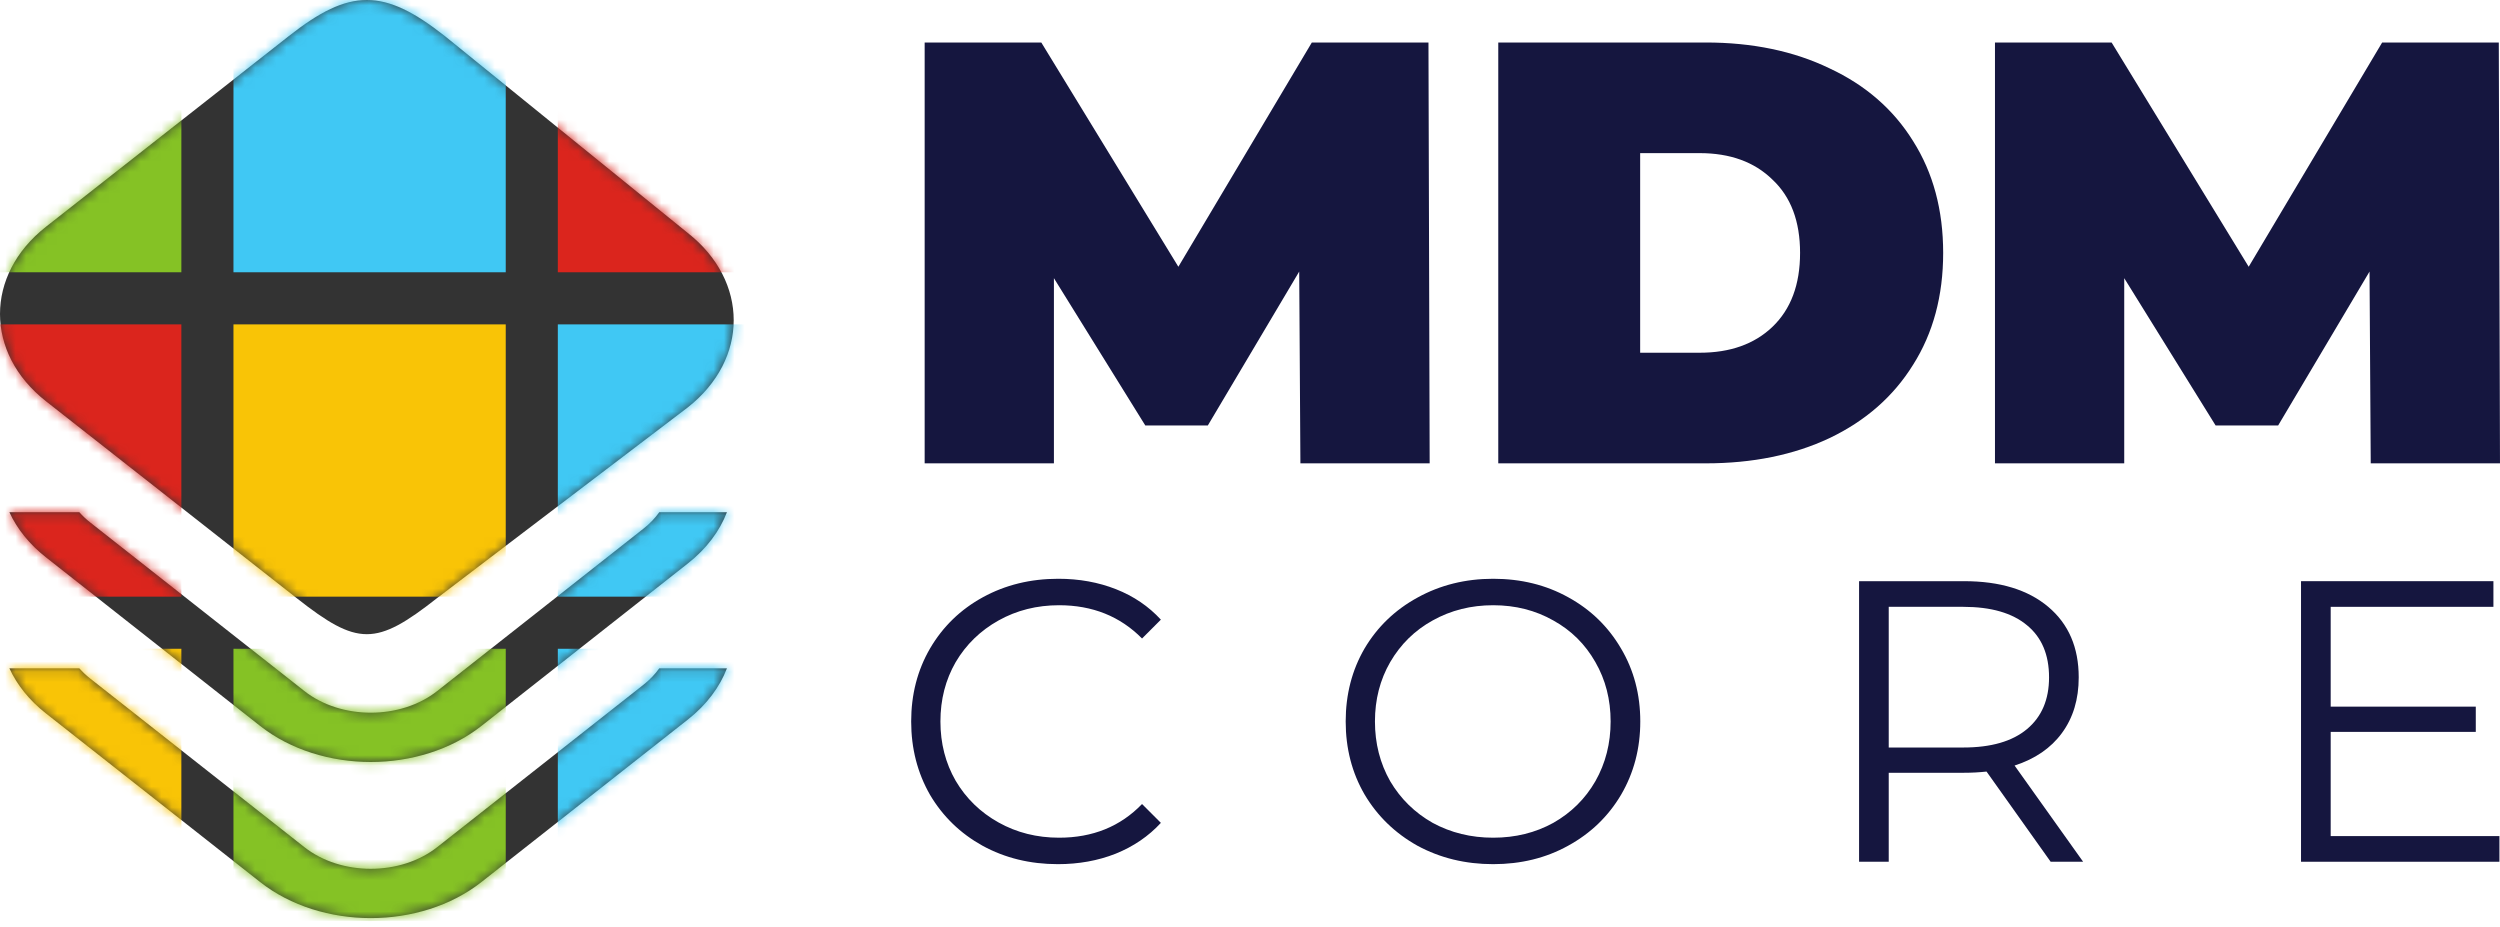
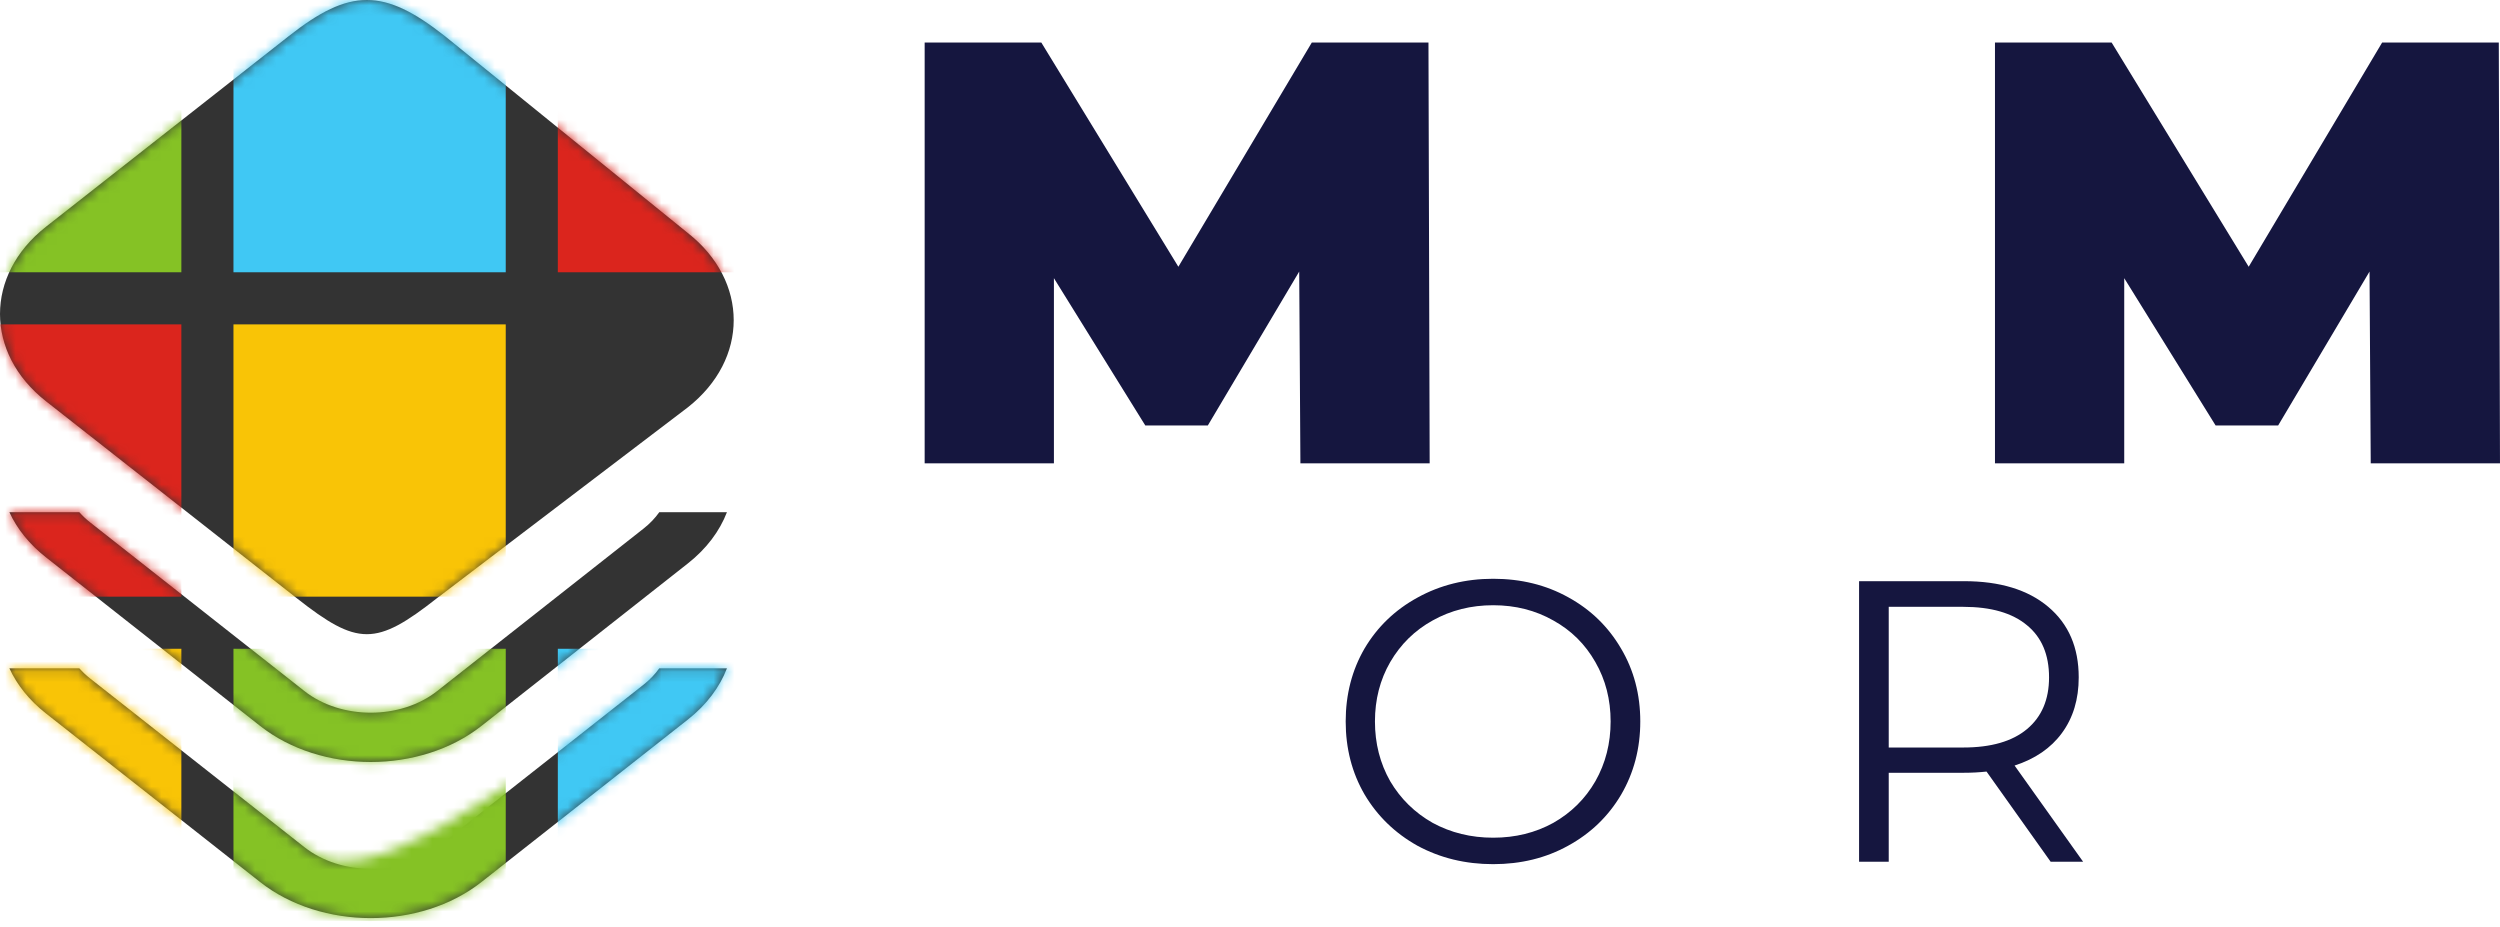
<svg xmlns="http://www.w3.org/2000/svg" width="240" height="89" viewBox="0 0 240 89" fill="none">
-   <path d="M101.555 82.959C98.888 82.959 96.476 82.368 94.322 81.189C92.193 80.009 90.512 78.38 89.281 76.302C88.076 74.198 87.473 71.851 87.473 69.26C87.473 66.67 88.076 64.335 89.281 62.258C90.512 60.154 92.205 58.512 94.36 57.333C96.515 56.153 98.926 55.562 101.594 55.562C103.595 55.562 105.442 55.896 107.135 56.563C108.828 57.23 110.264 58.205 111.444 59.487L109.636 61.296C107.532 59.167 104.877 58.102 101.671 58.102C99.542 58.102 97.605 58.589 95.861 59.564C94.116 60.539 92.744 61.873 91.744 63.566C90.769 65.259 90.281 67.157 90.281 69.26C90.281 71.364 90.769 73.262 91.744 74.955C92.744 76.648 94.116 77.982 95.861 78.957C97.605 79.932 99.542 80.419 101.671 80.419C104.903 80.419 107.558 79.342 109.636 77.187L111.444 78.995C110.264 80.278 108.815 81.266 107.096 81.958C105.403 82.625 103.556 82.959 101.555 82.959Z" fill="#15163F" />
  <path d="M143.346 82.959C140.678 82.959 138.254 82.368 136.074 81.189C133.919 79.983 132.226 78.341 130.995 76.263C129.789 74.186 129.186 71.851 129.186 69.26C129.186 66.67 129.789 64.335 130.995 62.258C132.226 60.18 133.919 58.551 136.074 57.371C138.254 56.165 140.678 55.562 143.346 55.562C146.014 55.562 148.412 56.153 150.541 57.333C152.696 58.512 154.389 60.154 155.62 62.258C156.852 64.335 157.467 66.67 157.467 69.26C157.467 71.851 156.852 74.198 155.62 76.302C154.389 78.38 152.696 80.009 150.541 81.189C148.412 82.368 146.014 82.959 143.346 82.959ZM143.346 80.419C145.475 80.419 147.399 79.944 149.118 78.995C150.836 78.021 152.183 76.687 153.158 74.994C154.133 73.275 154.62 71.364 154.62 69.26C154.62 67.157 154.133 65.259 153.158 63.566C152.183 61.847 150.836 60.513 149.118 59.564C147.399 58.589 145.475 58.102 143.346 58.102C141.217 58.102 139.28 58.589 137.536 59.564C135.817 60.513 134.458 61.847 133.457 63.566C132.482 65.259 131.995 67.157 131.995 69.26C131.995 71.364 132.482 73.275 133.457 74.994C134.458 76.687 135.817 78.021 137.536 78.995C139.28 79.944 141.217 80.419 143.346 80.419Z" fill="#15163F" />
  <path d="M196.863 82.728L190.707 74.07C190.014 74.147 189.296 74.186 188.552 74.186H181.318V82.728H178.471V55.793H188.552C191.989 55.793 194.683 56.614 196.632 58.256C198.582 59.898 199.557 62.155 199.557 65.028C199.557 67.131 199.018 68.914 197.941 70.376C196.889 71.813 195.375 72.852 193.4 73.493L199.98 82.728H196.863ZM188.475 71.761C191.143 71.761 193.182 71.172 194.593 69.992C196.004 68.812 196.709 67.157 196.709 65.028C196.709 62.848 196.004 61.18 194.593 60.026C193.182 58.846 191.143 58.256 188.475 58.256H181.318V71.761H188.475Z" fill="#15163F" />
-   <path d="M239.945 80.265V82.728H220.898V55.793H239.368V58.256H223.746V67.837H237.675V70.261H223.746V80.265H239.945Z" fill="#15163F" />
  <path d="M124.839 44.481L124.724 26.07L115.951 40.845H109.948L101.176 26.705V44.481H88.767V4.08H99.964L113.123 25.608L125.936 4.08H137.133L137.248 44.481H124.839Z" fill="#15163F" />
-   <path d="M143.834 4.08H163.746C168.248 4.08 172.211 4.907 175.636 6.562C179.099 8.178 181.773 10.506 183.658 13.546C185.582 16.585 186.544 20.164 186.544 24.281C186.544 28.398 185.582 31.976 183.658 35.016C181.773 38.056 179.099 40.403 175.636 42.057C172.211 43.673 168.248 44.481 163.746 44.481H143.834V4.08ZM163.169 33.862C166.093 33.862 168.421 33.034 170.152 31.38C171.922 29.687 172.807 27.32 172.807 24.281C172.807 21.241 171.922 18.894 170.152 17.239C168.421 15.546 166.093 14.7 163.169 14.7H157.455V33.862H163.169Z" fill="#15163F" />
  <path d="M227.59 44.481L227.475 26.07L218.702 40.845H212.699L203.926 26.705V44.481H191.517V4.08H202.714L215.874 25.608L228.687 4.08H239.884L239.999 44.481H227.59Z" fill="#15163F" />
  <path fill-rule="evenodd" clip-rule="evenodd" d="M27.724 3.466C33.594 -1.155 36.841 -1.155 42.711 3.466L66.033 22.371C71.903 26.992 71.903 34.483 66.033 39.104L41.961 57.416C36.092 62.037 34.343 62.037 28.474 57.416L4.402 38.511C-1.467 33.89 -1.467 26.398 4.402 21.778L27.724 3.466ZM39.714 7.962C36.192 5.189 34.243 5.189 30.722 7.962L6.744 26.694C3.222 29.467 3.222 30.666 6.744 33.438L30.722 52.171C34.243 54.943 35.442 55.693 38.964 52.92L62.942 34.188C66.464 31.415 66.464 30.216 62.942 27.444L39.714 7.962Z" fill="#333333" />
  <path d="M0.902 49.173C1.629 50.751 2.796 52.232 4.403 53.497L24.967 69.686C30.837 74.307 40.353 74.307 46.223 69.686L66.034 54.09C67.841 52.668 69.091 50.973 69.786 49.173H63.29C62.892 49.736 62.39 50.266 61.782 50.744L41.972 66.339C38.45 69.112 32.74 69.112 29.218 66.339L8.654 50.15C8.265 49.844 7.919 49.517 7.616 49.173H0.902Z" fill="#333333" />
  <path d="M0.902 64.16C1.629 65.737 2.796 67.218 4.403 68.483L24.967 84.672C30.837 89.293 40.353 89.293 46.223 84.672L66.034 69.076C67.841 67.654 69.091 65.959 69.786 64.16H63.29C62.892 64.722 62.39 65.252 61.782 65.73L41.972 81.325C38.45 84.098 32.74 84.098 29.218 81.325L8.654 65.136C8.265 64.83 7.919 64.503 7.616 64.16H0.902Z" fill="#333333" />
  <path d="M34.468 2.247L68.937 31.47L35.967 57.696L2.248 29.971L34.468 2.247Z" fill="#333333" />
  <mask id="mask0_1088_2511" style="mask-type:alpha" maskUnits="userSpaceOnUse" x="0" y="0" width="71" height="89">
    <path fill-rule="evenodd" clip-rule="evenodd" d="M27.724 3.466C33.594 -1.155 36.841 -1.155 42.711 3.466L66.033 22.371C71.903 26.992 71.903 34.483 66.033 39.104L41.961 57.416C36.092 62.037 34.343 62.037 28.474 57.416L4.402 38.511C-1.467 33.89 -1.467 26.398 4.402 21.778L27.724 3.466Z" fill="#333333" />
    <path d="M0.902 49.173C1.629 50.751 2.796 52.232 4.403 53.497L24.967 69.686C30.837 74.307 40.353 74.307 46.223 69.686L66.034 54.09C67.841 52.668 69.091 50.973 69.786 49.173H63.29C62.892 49.736 62.39 50.266 61.782 50.744L41.972 66.339C38.45 69.112 32.74 69.112 29.218 66.339L8.654 50.15C8.265 49.844 7.919 49.517 7.616 49.173H0.902Z" fill="#333333" />
-     <path d="M0.902 64.16C1.629 65.737 2.796 67.218 4.403 68.483L24.967 84.672C30.837 89.293 40.353 89.293 46.223 84.672L66.034 69.076C67.841 67.654 69.091 65.959 69.786 64.16H63.29C62.892 64.722 62.39 65.252 61.782 65.73L41.972 81.325C38.45 84.098 32.74 84.098 29.218 81.325L8.654 65.136C8.265 64.83 7.919 64.503 7.616 64.16H0.902Z" fill="#333333" />
+     <path d="M0.902 64.16C1.629 65.737 2.796 67.218 4.403 68.483L24.967 84.672C30.837 89.293 40.353 89.293 46.223 84.672L66.034 69.076C67.841 67.654 69.091 65.959 69.786 64.16H63.29C62.892 64.722 62.39 65.252 61.782 65.73C38.45 84.098 32.74 84.098 29.218 81.325L8.654 65.136C8.265 64.83 7.919 64.503 7.616 64.16H0.902Z" fill="#333333" />
  </mask>
  <g mask="url(#mask0_1088_2511)">
    <rect x="-8.727" width="26.138" height="26.138" fill="#85C225" />
    <rect x="-8.727" y="31.141" width="26.138" height="26.138" fill="#DB251D" />
    <rect x="-8.727" y="62.282" width="26.138" height="26.138" fill="#F9C406" />
    <rect x="22.413" width="26.138" height="26.138" fill="#40C8F4" />
    <rect x="22.413" y="31.141" width="26.138" height="26.138" fill="#F9C406" />
    <rect x="22.413" y="62.282" width="26.138" height="26.138" fill="#85C225" />
-     <rect x="53.551" y="31.141" width="26.138" height="26.138" fill="#40C8F4" />
    <rect x="53.551" width="26.138" height="26.138" fill="#DB251D" />
    <rect x="53.551" y="62.282" width="26.138" height="26.138" fill="#40C8F4" />
  </g>
</svg>